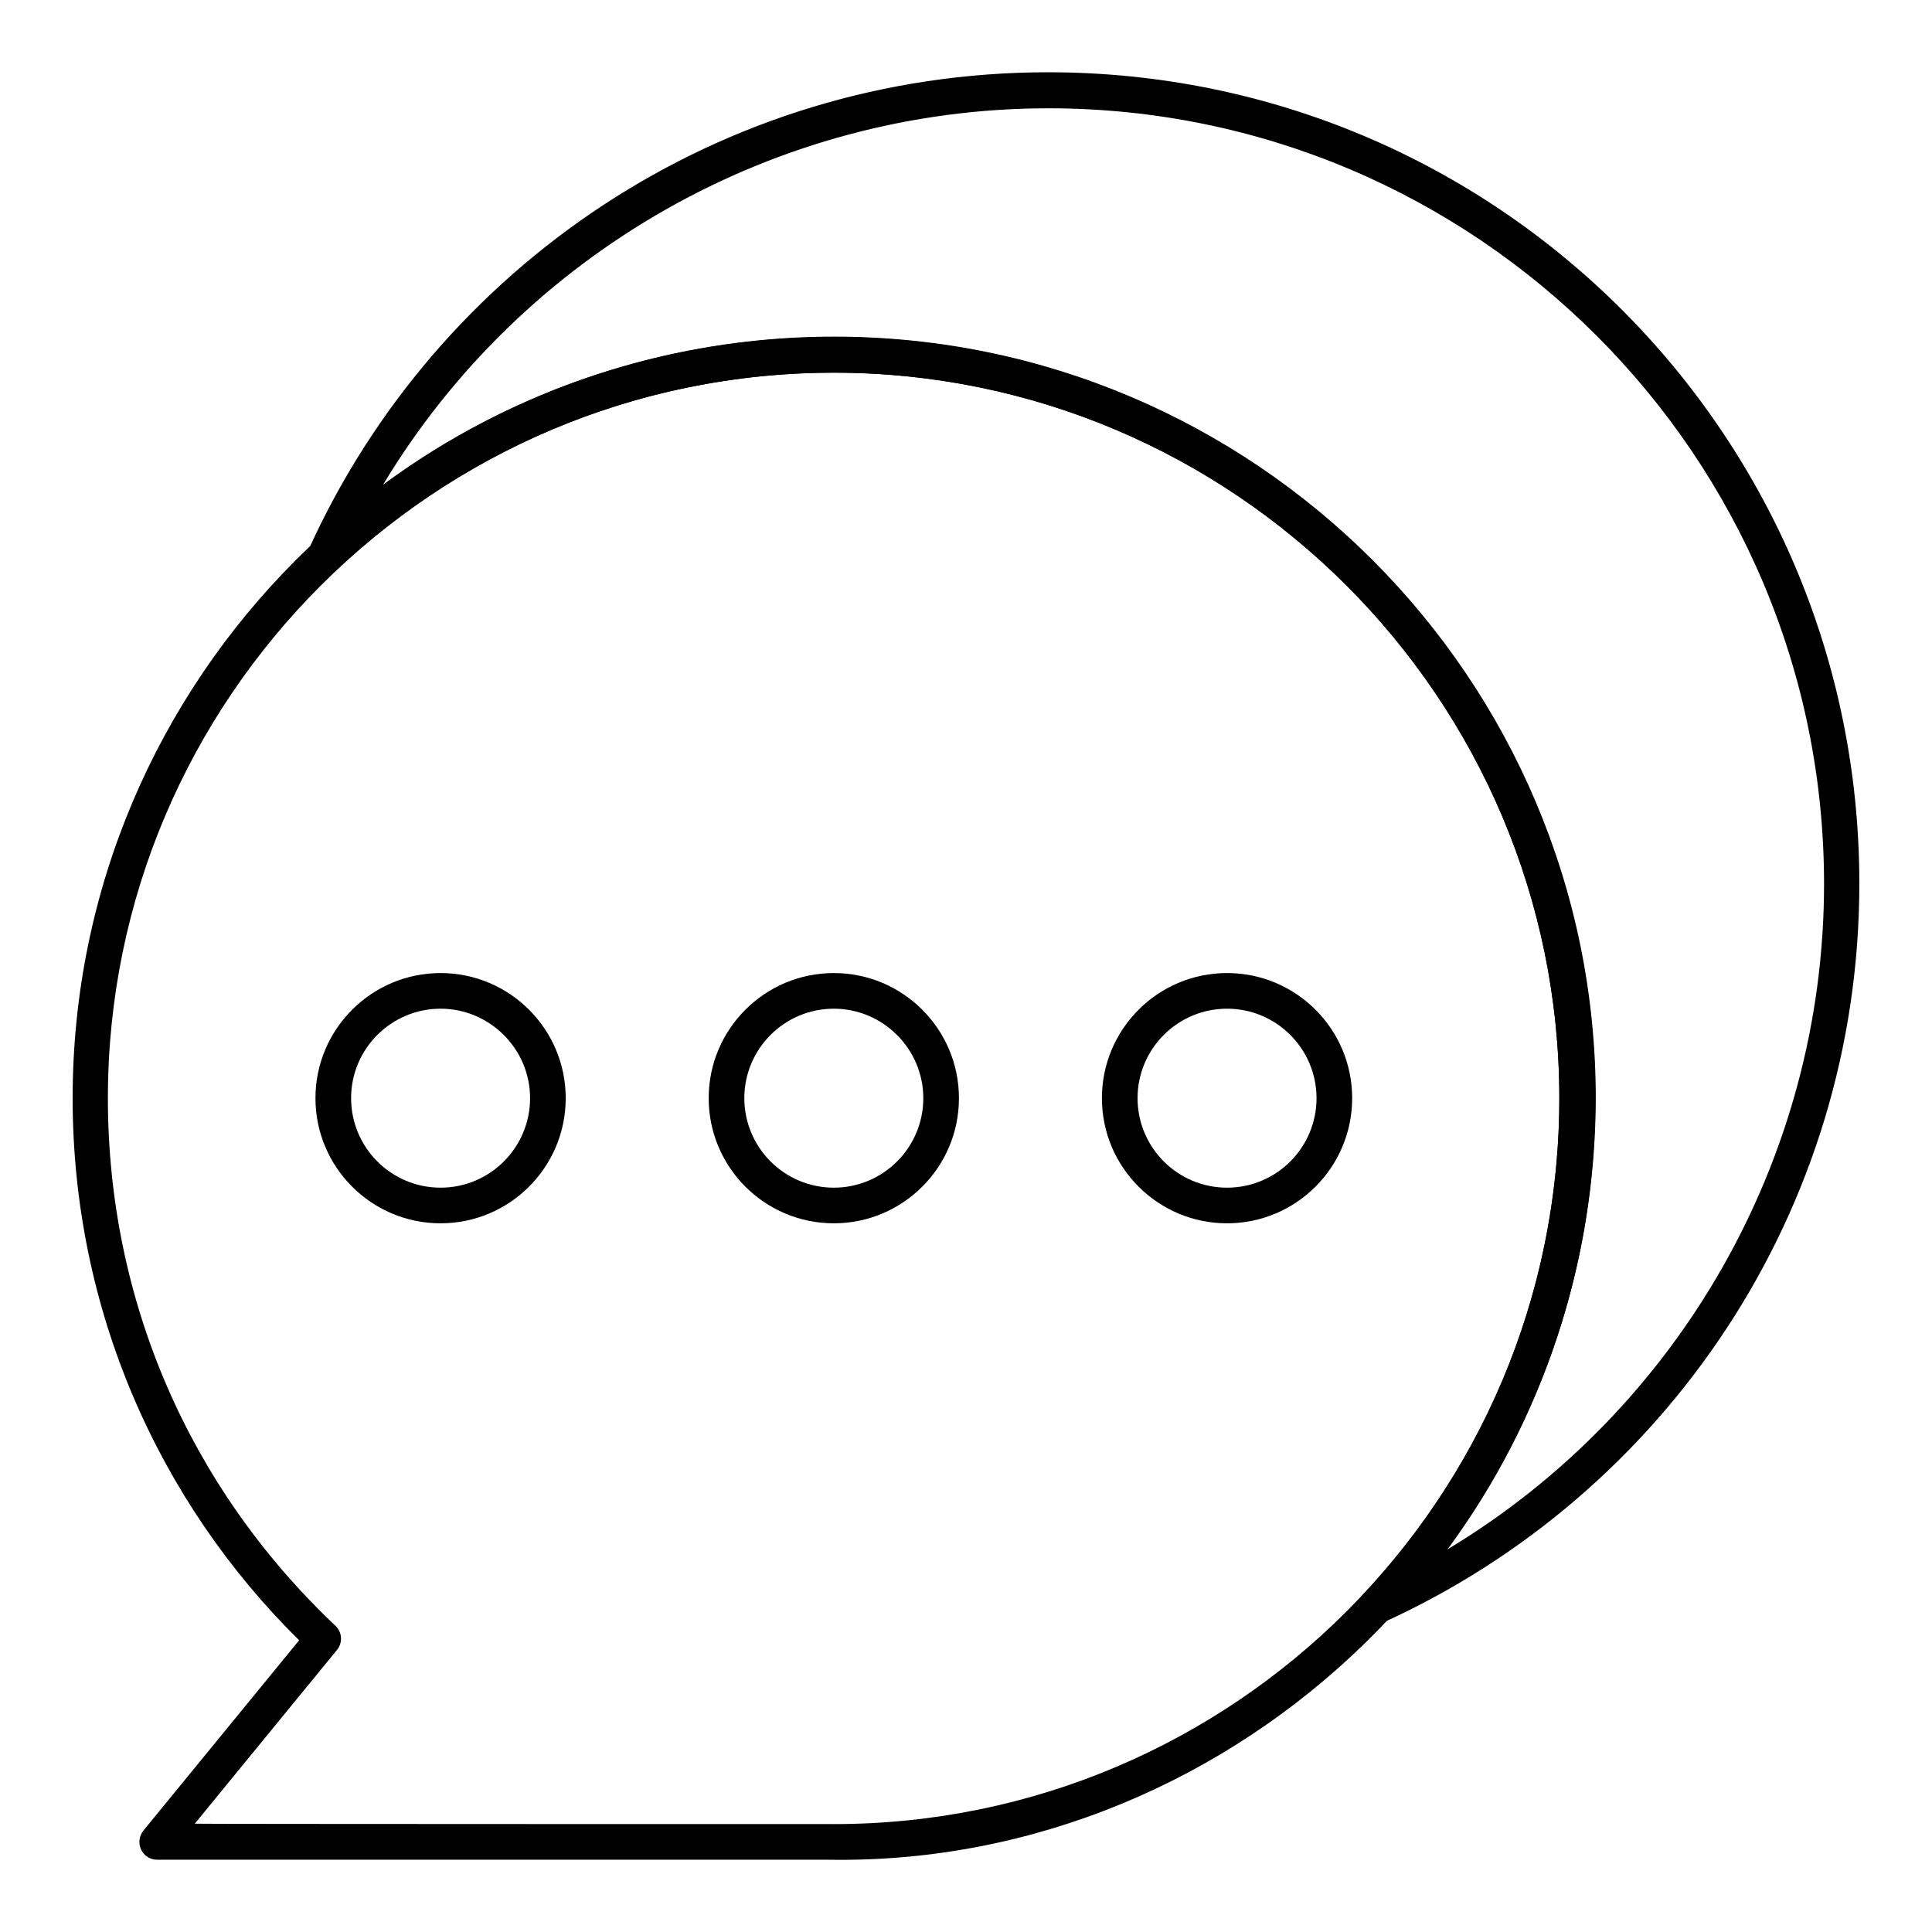
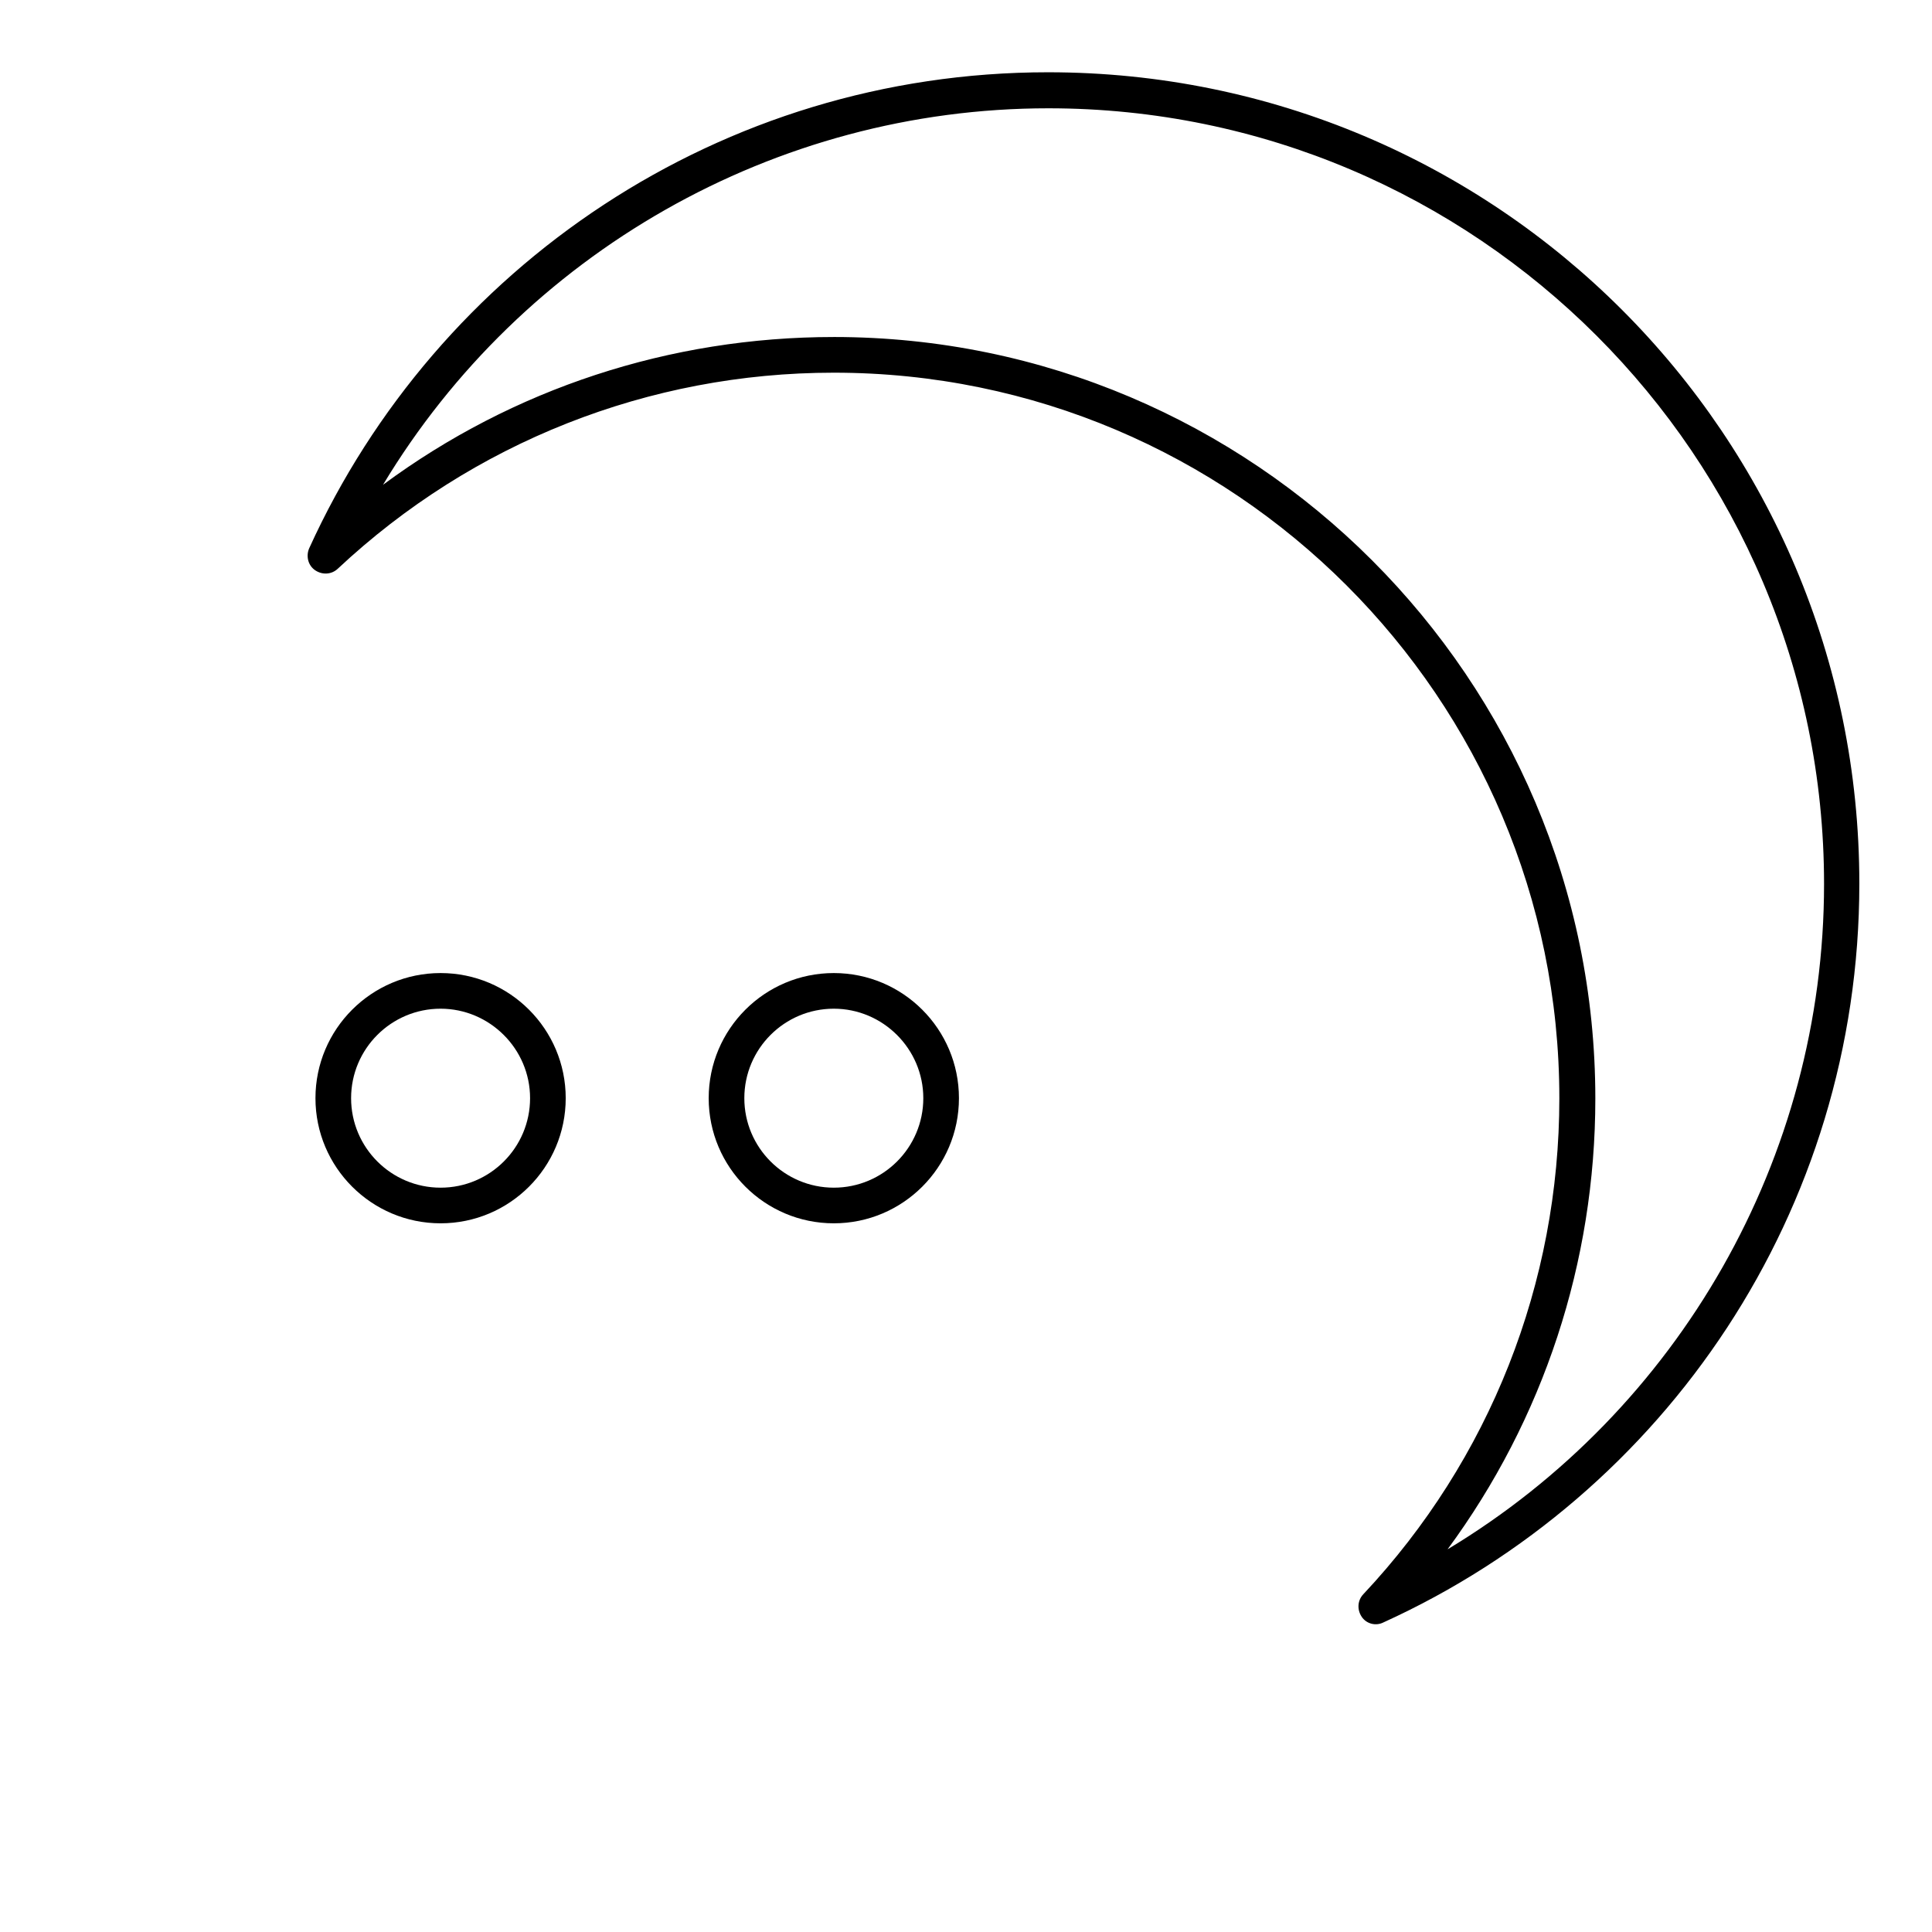
<svg xmlns="http://www.w3.org/2000/svg" fill="#000000" width="800px" height="800px" version="1.1" viewBox="144 144 512 512">
  <g>
-     <path d="m469.18 468.19c-18.301 0-33.16-14.859-33.16-33.16s14.859-33.16 33.16-33.16c18.301-0.004 33.16 14.855 33.16 33.156 0 18.305-14.859 33.164-33.16 33.164zm0-56.875c-13.086 0-23.715 10.629-23.715 23.715s10.629 23.715 23.715 23.715c13.086 0 23.715-10.629 23.715-23.715-0.004-13.09-10.629-23.715-23.715-23.715z" />
    <path d="m364.97 468.19c-18.301 0-33.16-14.859-33.16-33.16s14.859-33.16 33.16-33.16 33.16 14.859 33.16 33.16-14.859 33.16-33.16 33.16zm0-56.875c-13.086 0-23.715 10.629-23.715 23.715s10.629 23.715 23.715 23.715 23.715-10.629 23.715-23.715c0-13.09-10.727-23.715-23.715-23.715z" />
    <path d="m260.76 468.19c-18.301 0-33.16-14.859-33.16-33.16s14.859-33.16 33.16-33.16 33.16 14.859 33.16 33.16-14.855 33.16-33.16 33.16zm0-56.875c-13.086 0-23.715 10.629-23.715 23.715s10.629 23.715 23.715 23.715c13.086 0 23.715-10.629 23.715-23.715 0-13.09-10.727-23.715-23.715-23.715z" />
    <path d="m504.89 572.5c-1.277-1.871-1.18-4.328 0.395-6.004 33.555-35.719 51.957-82.461 51.957-131.46 0-106.07-86.297-192.27-192.27-192.27-49.004 0-95.742 18.5-131.46 51.957-1.672 1.574-4.133 1.672-6.004 0.395-1.871-1.277-2.461-3.738-1.574-5.805 33.941-74.691 109.12-126.16 195.81-126.16 118.87 0 215 96.137 215 215 0 86.789-51.465 161.87-126.15 195.82-1.969 0.984-4.43 0.395-5.707-1.473zm-139.93-339.19c111.29 0 201.82 90.527 201.82 201.82 0 43.395-13.777 85.02-39.164 119.46 61.305-36.898 99.777-103.71 99.777-176.33 0-113.36-92.199-205.56-205.56-205.56-72.52 0-139.43 38.473-176.33 99.777 34.438-25.488 76.062-39.164 119.46-39.164z" />
-     <path d="m363.79 636.85h-0.195-177.91c-4.035 0-6.199-4.625-3.641-7.773l41.23-50.383c-37.195-36.703-60.023-87.578-60.023-143.66 0-111.29 90.527-201.82 201.82-201.82 111.29 0 201.82 90.527 201.82 201.82-0.207 113.95-94.77 203.49-203.11 201.82zm1.18-9.445c106.07 0 192.27-86.297 192.27-192.27 0-105.98-86.297-192.38-192.27-192.38s-192.38 86.297-192.38 192.27c0 53.43 21.453 103.12 60.32 139.83 1.77 1.672 1.969 4.527 0.395 6.394l-37.688 46.051c0.195 0.102 166.3 0.102 169.35 0.102z" />
  </g>
</svg>